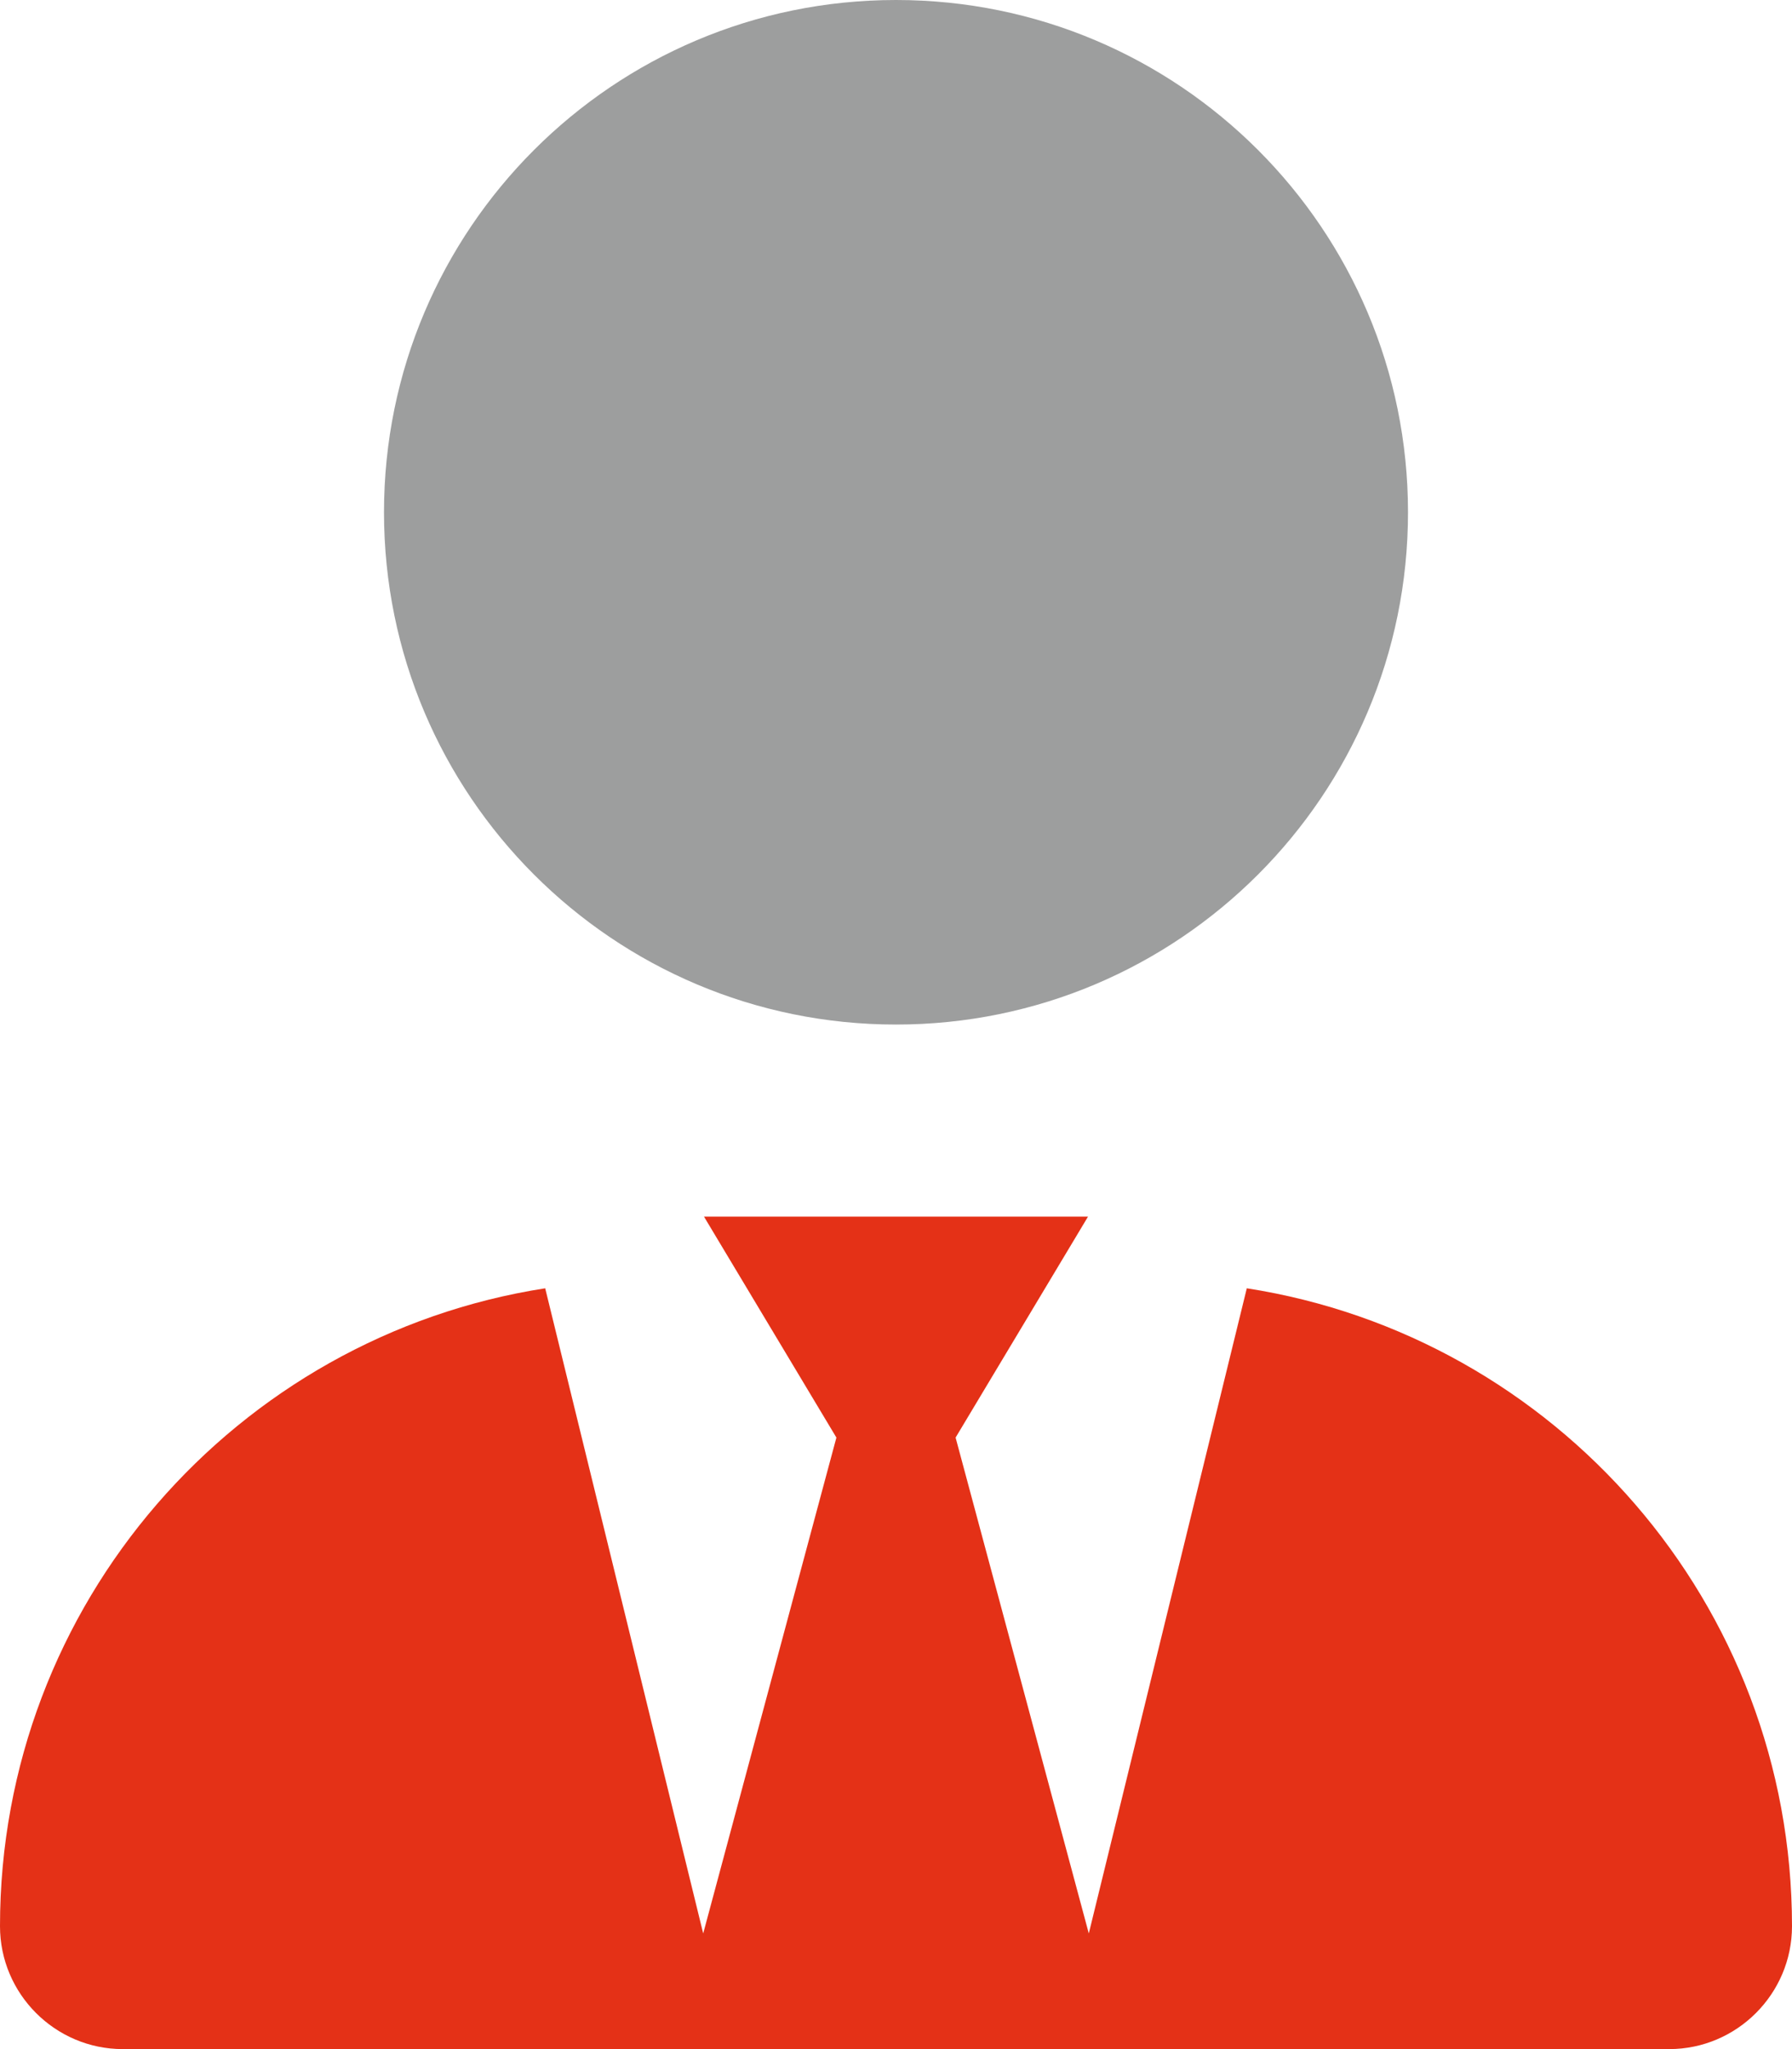
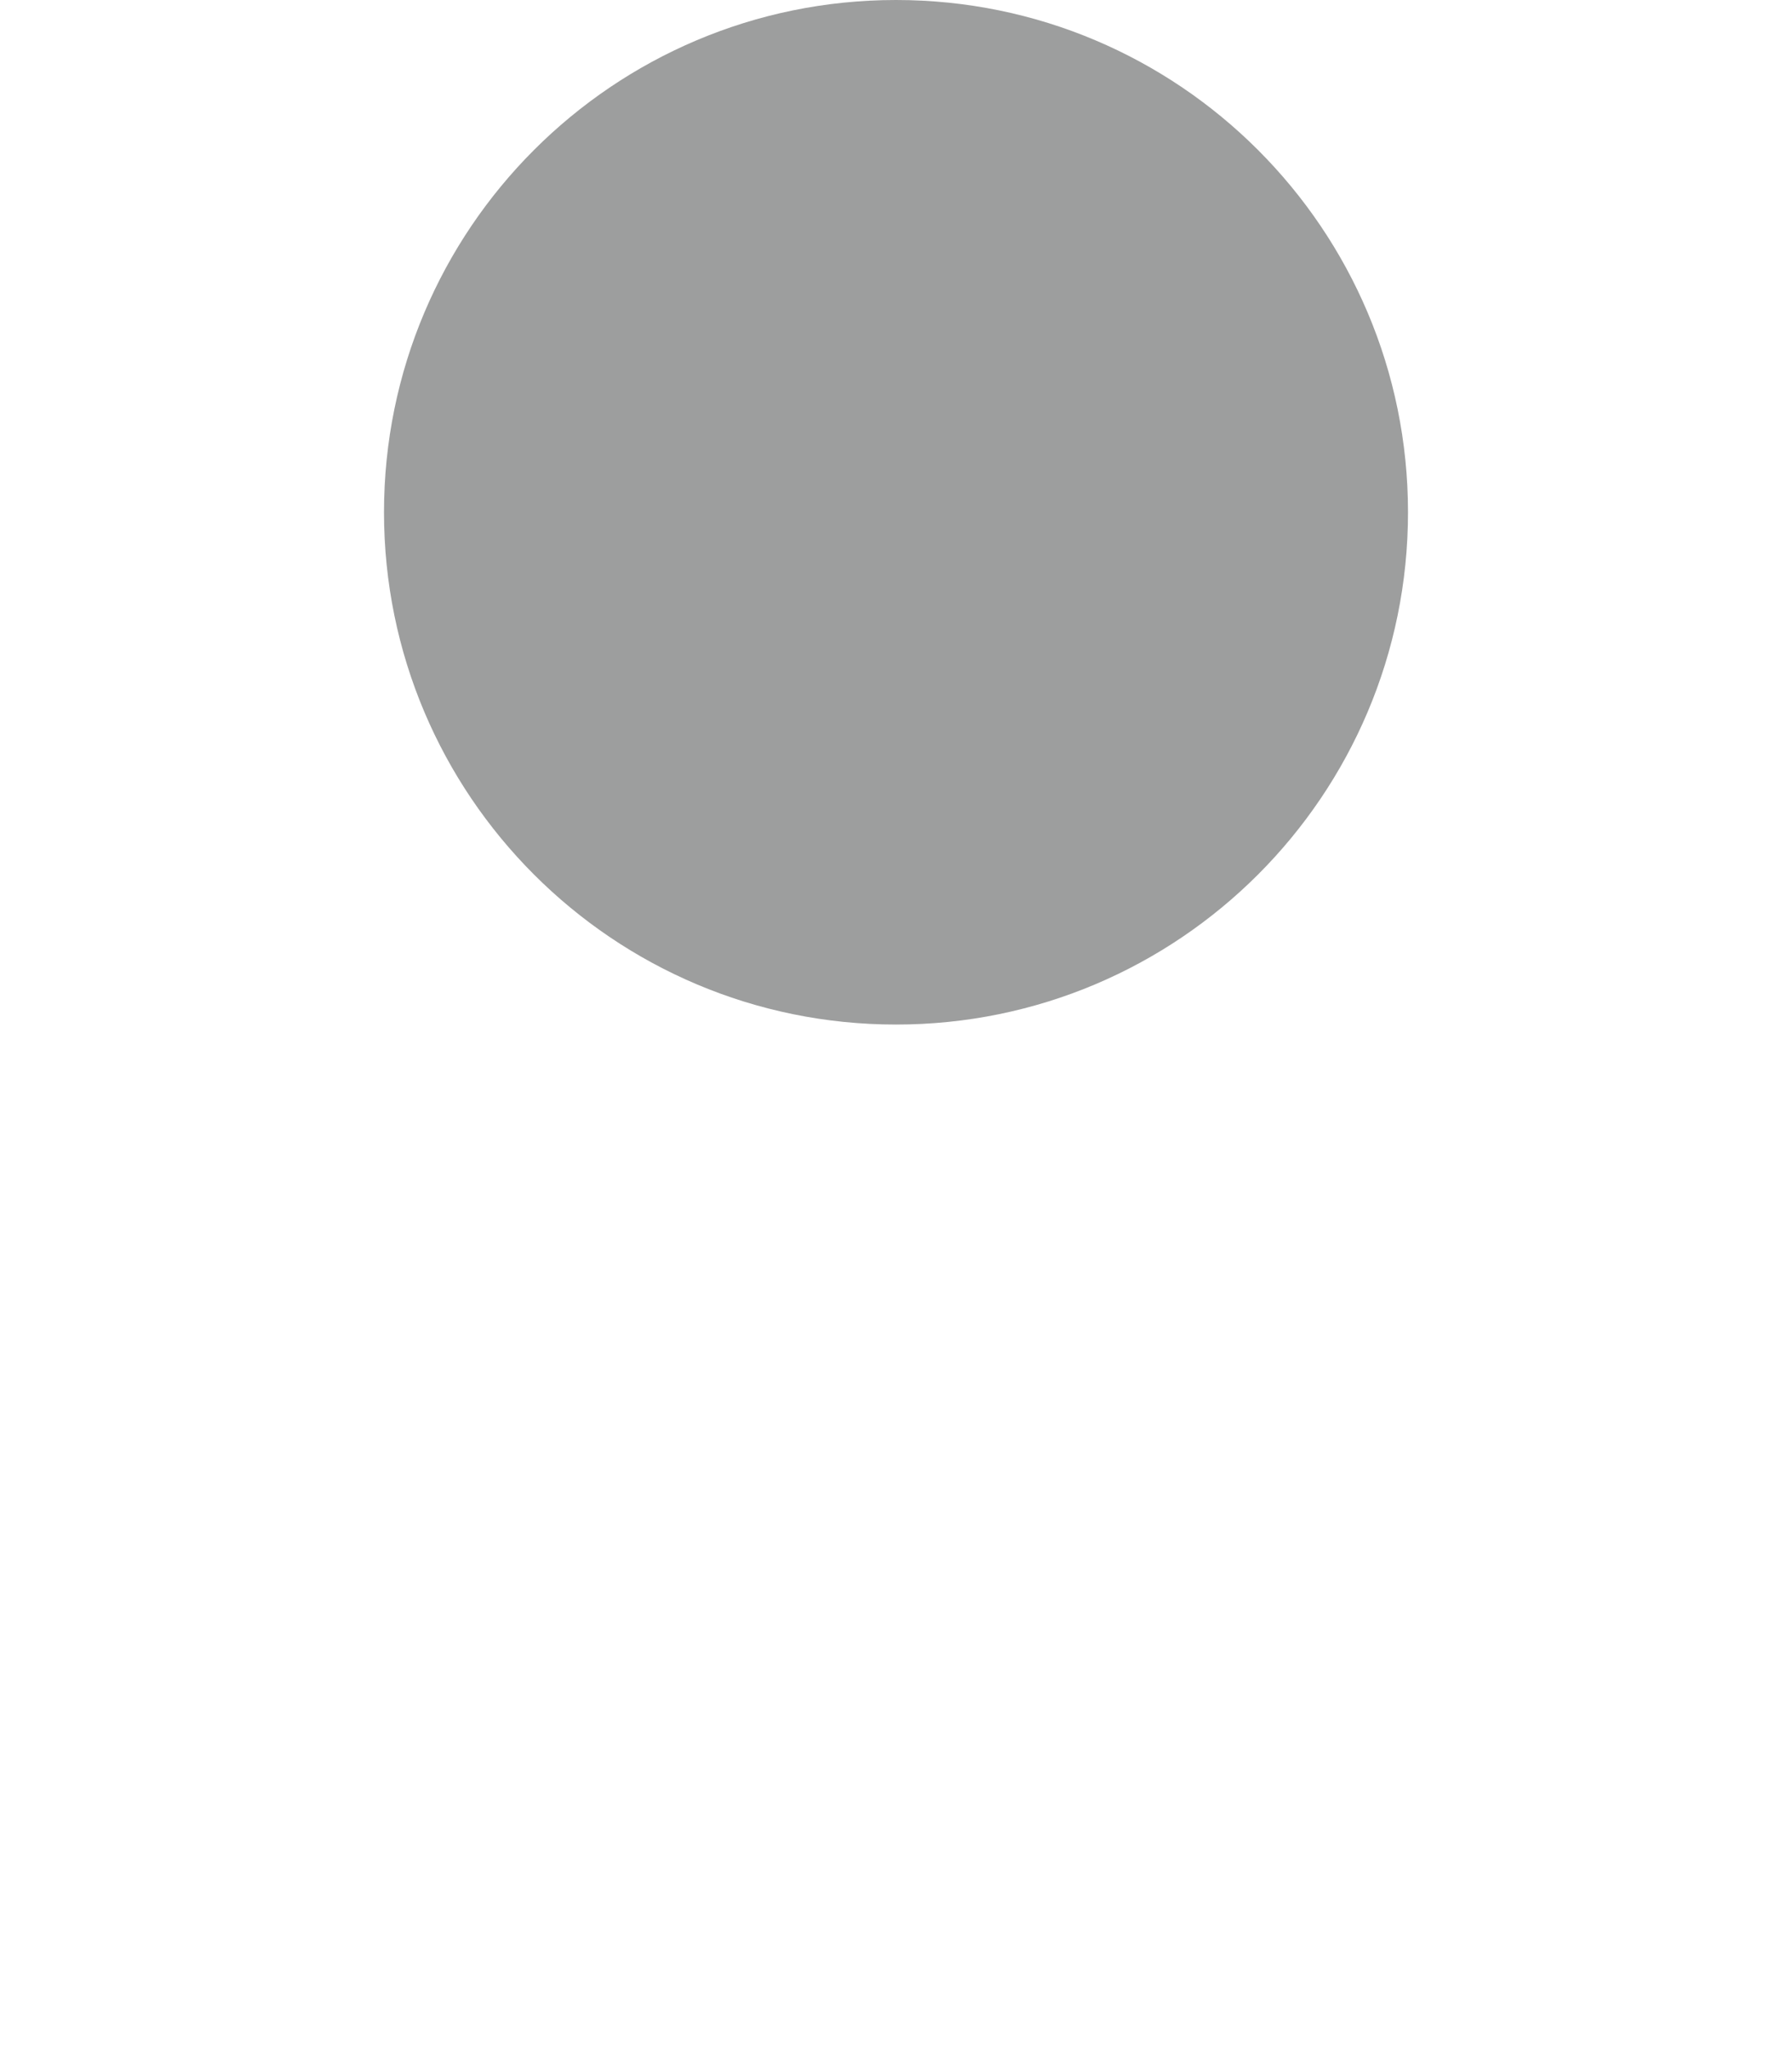
<svg xmlns="http://www.w3.org/2000/svg" version="1.1" id="Ebene_1" x="0px" y="0px" viewBox="0 0 448 512" style="enable-background:new 0 0 448 512;" xml:space="preserve">
  <style type="text/css">
	.st0{fill:#E43117;}
	.st1{fill:#9D9E9E;enable-background:new    ;}
</style>
-   <path class="st0" d="M272,304l-33.1,55.2l33.3,123.9l39.5-161.2c77.2,12,136.3,78.8,136.3,159.4c0,16.9-13.8,30.7-30.7,30.7H30.7  C13.8,512,0,498.2,0,481.3c0-80.6,59.1-147.4,136.3-159.4l39.5,161.2l33.3-123.9L176,304H272z" />
  <path class="st1" d="M96,128C96,57.3,153.3,0,224,0s128,57.3,128,128c0,70.7-57.3,128-128,128S96,198.7,96,128z" />
</svg>